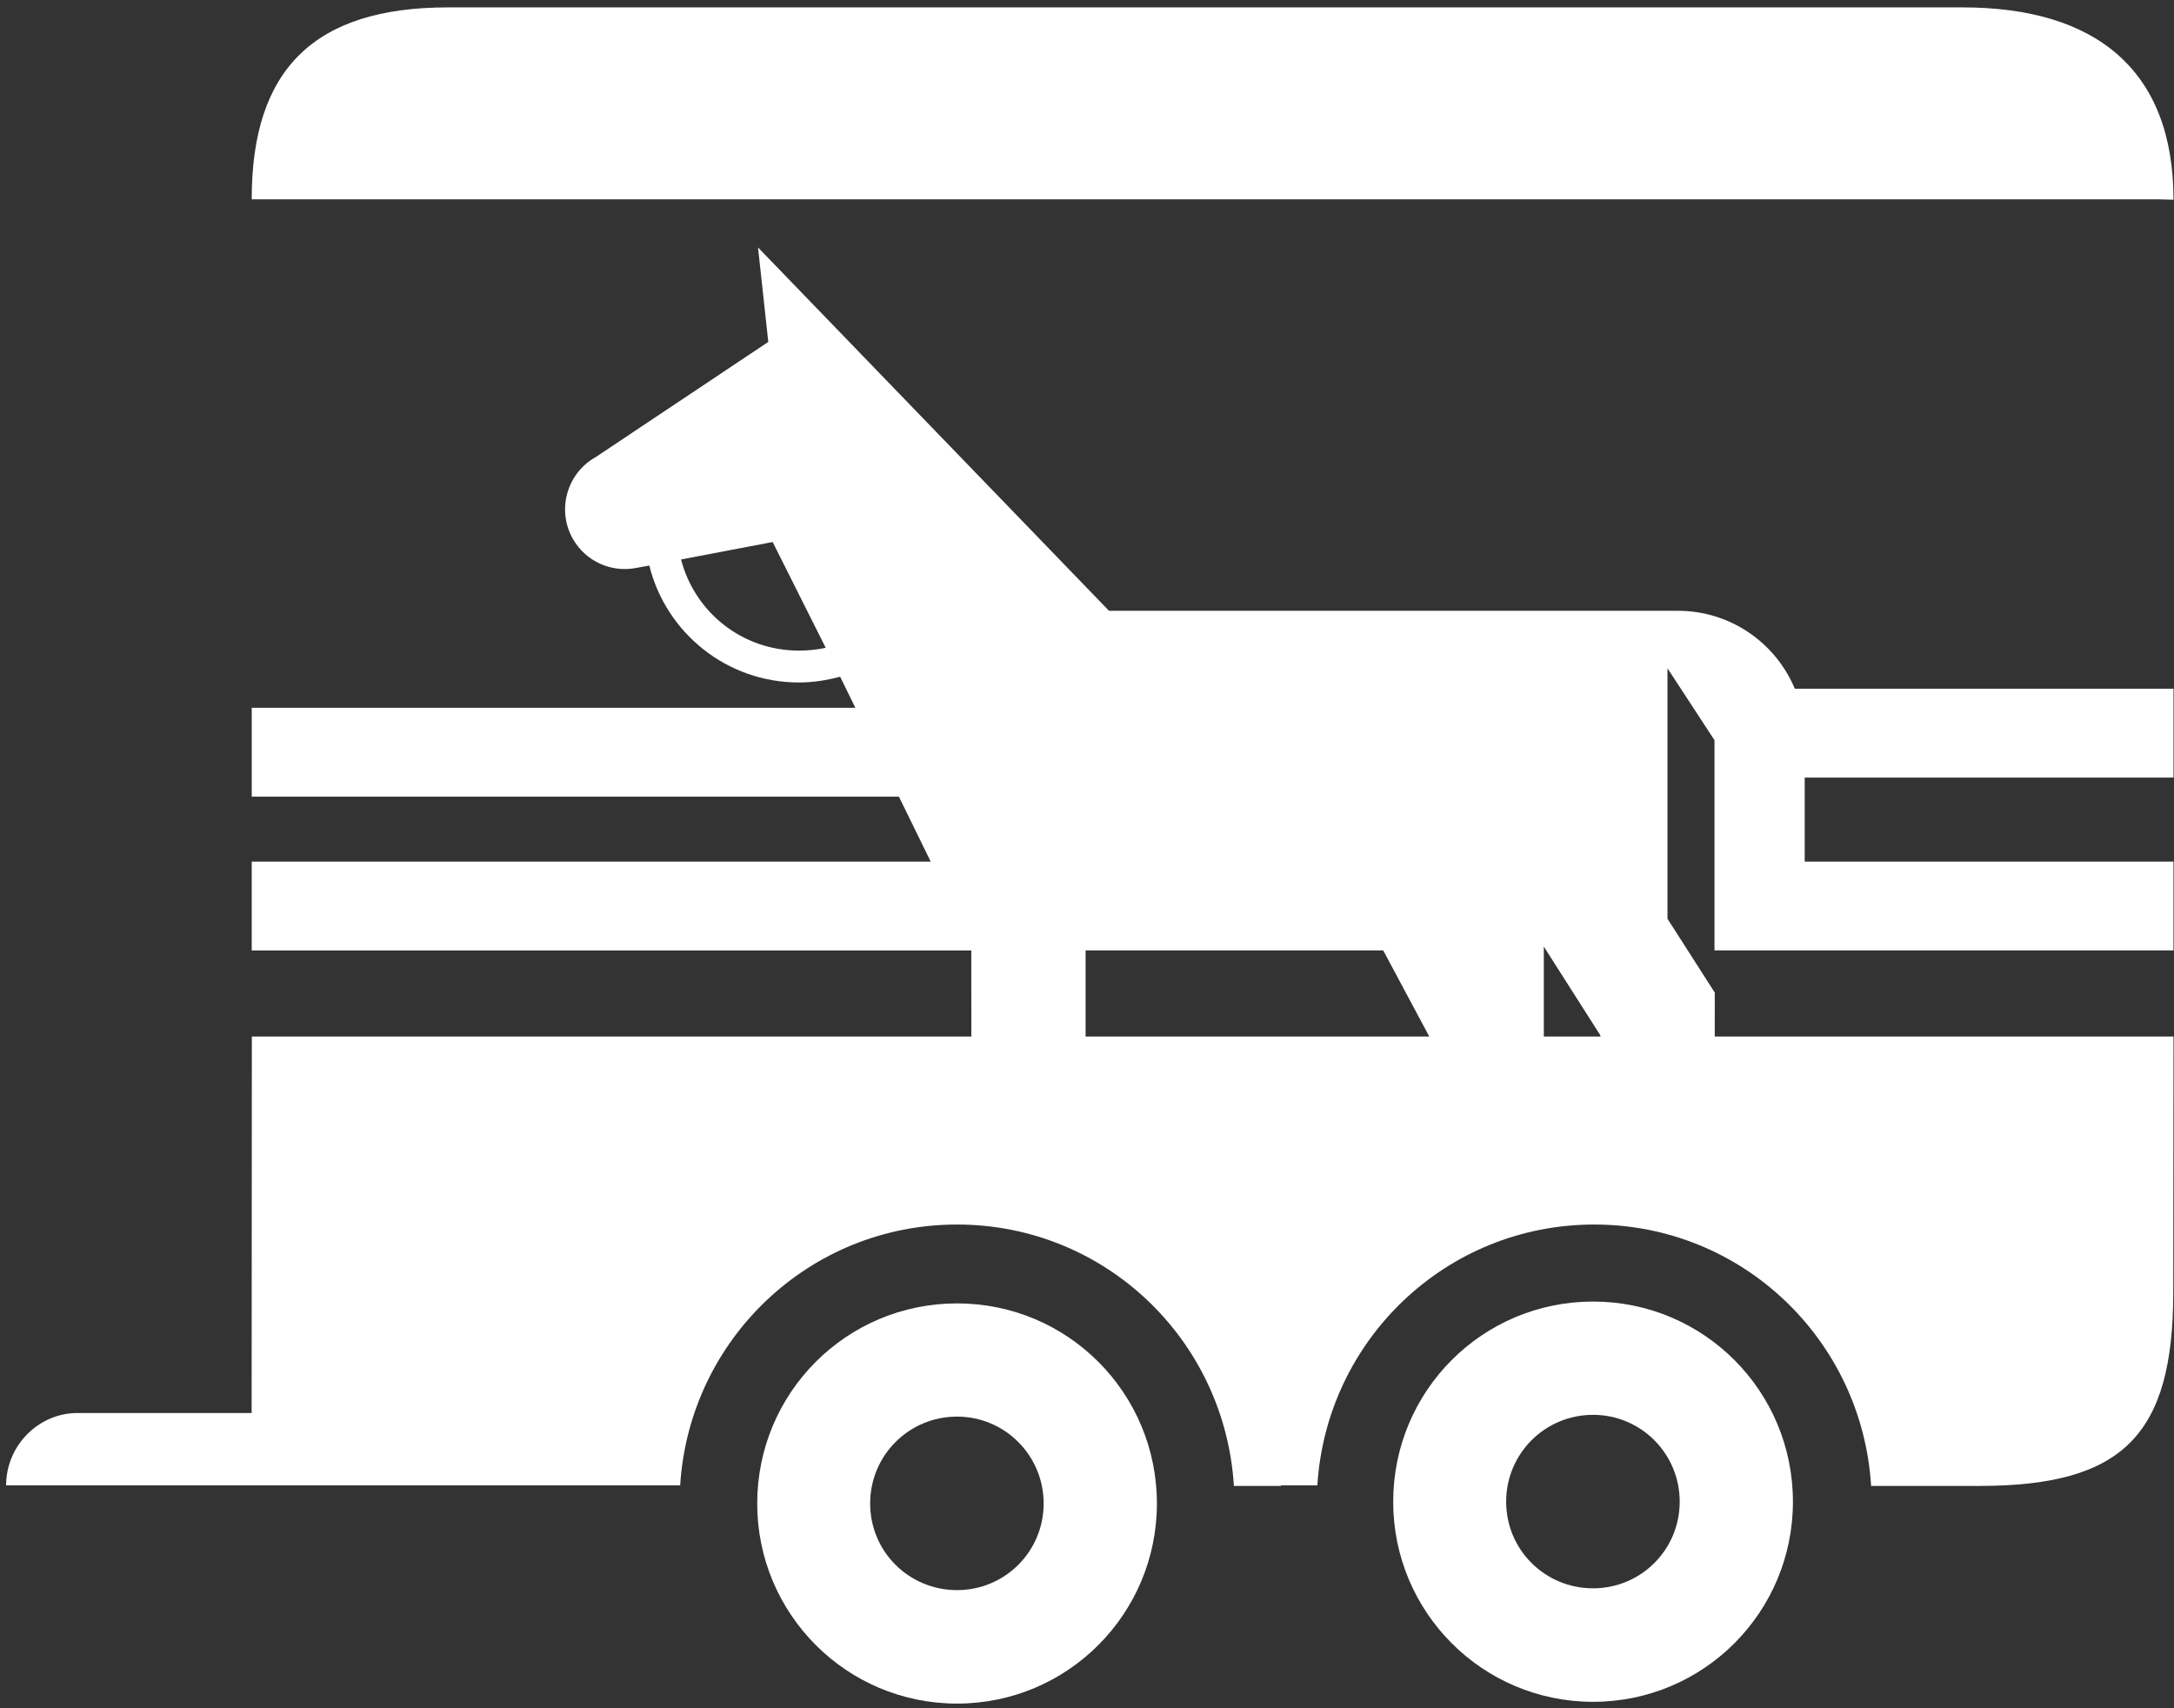
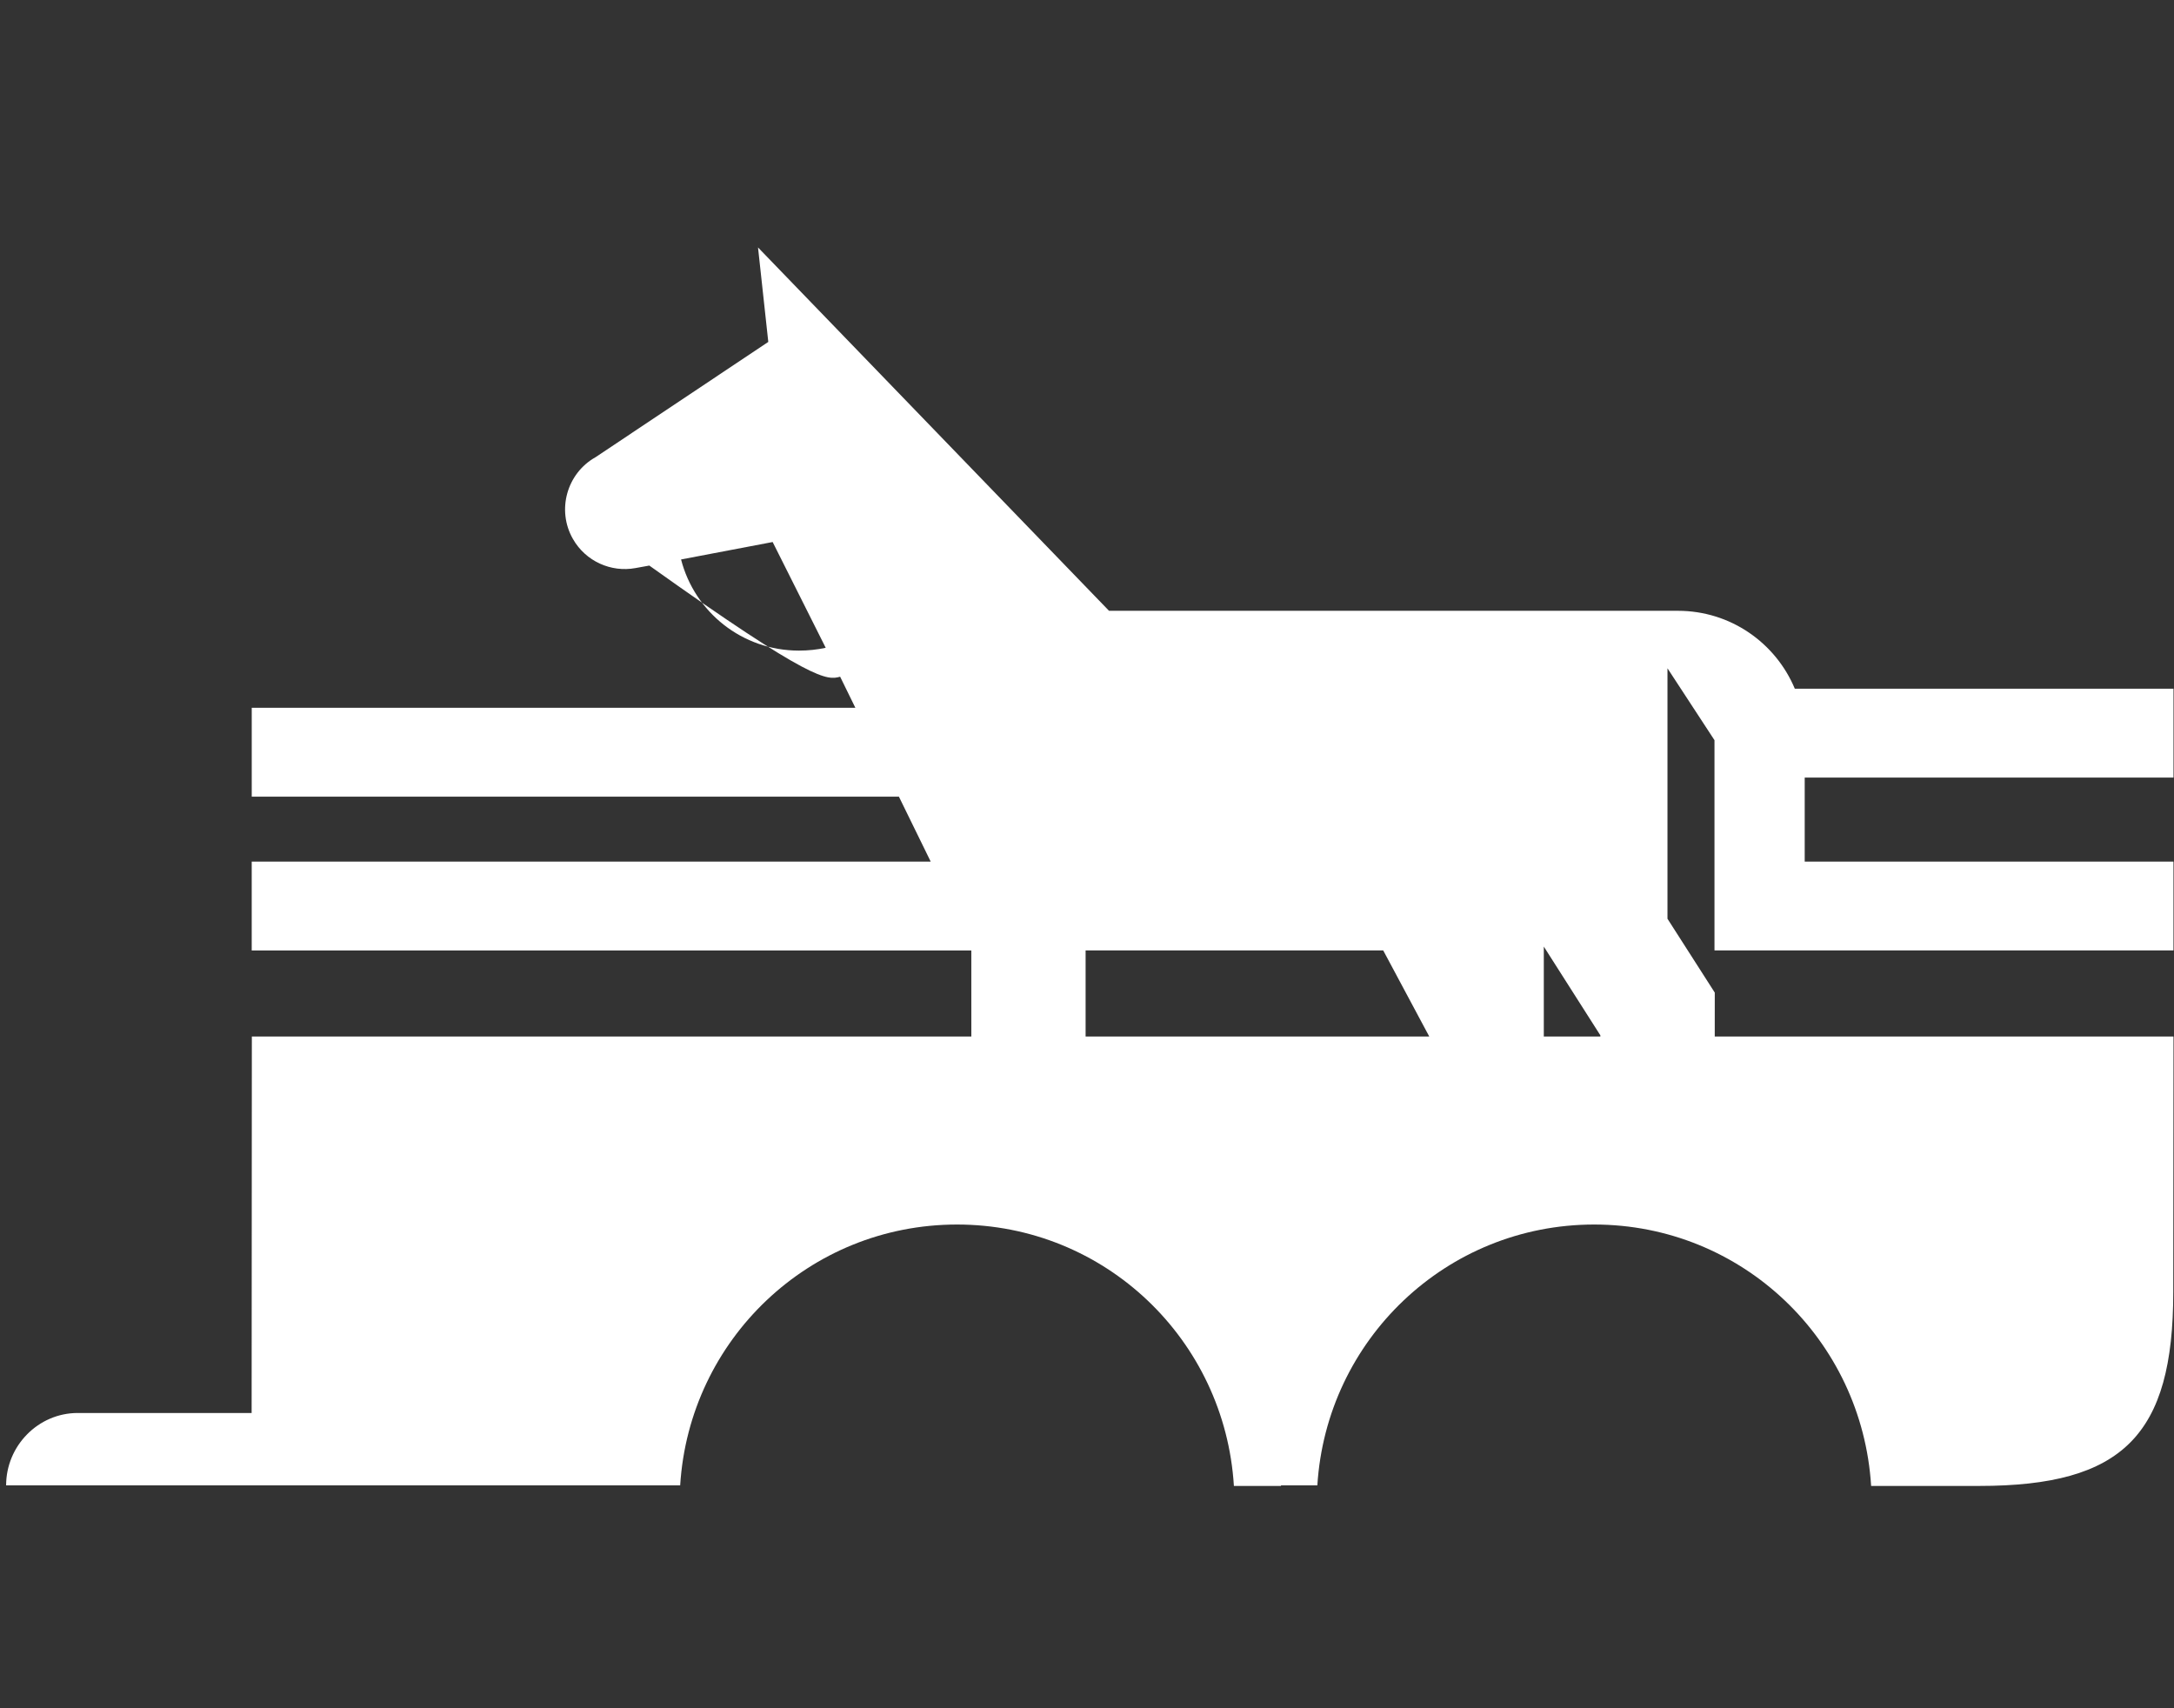
<svg xmlns="http://www.w3.org/2000/svg" fill="none" viewBox="0 0 98 77" height="77" width="98">
  <rect x="0" y="0" width="98" height="77" fill="#333333" stroke="none" />
-   <path fill="white" d="M71.813 71.594C69.644 71.594 67.895 69.858 67.895 67.689C67.895 65.52 69.644 63.774 71.813 63.774C73.968 63.774 75.718 65.52 75.718 67.689C75.718 69.858 73.969 71.594 71.813 71.594ZM80.822 67.692C80.822 62.7 76.8 58.668 71.813 58.668C66.825 58.668 62.803 62.7 62.803 67.692C62.803 72.667 66.824 76.71 71.813 76.71C76.803 76.71 80.822 72.667 80.822 67.692Z" />
-   <path fill="white" d="M43.142 71.675C40.972 71.675 39.225 69.939 39.225 67.77C39.225 65.601 40.973 63.854 43.142 63.854C45.297 63.854 47.046 65.604 47.046 67.77C47.046 69.938 45.297 71.675 43.142 71.675ZM52.151 67.772C52.151 62.781 48.129 58.751 43.142 58.751C38.154 58.751 34.134 62.784 34.134 67.772C34.134 72.744 38.154 76.79 43.142 76.79C48.131 76.79 52.151 72.744 52.151 67.772Z" />
-   <path fill="white" d="M77.299 44.742L75.167 41.413V30.124L77.286 33.364V42.757L77.287 42.841H97.976V38.837H81.353V35.05H97.977V31.044H80.907C80.044 28.982 78.014 27.532 75.637 27.532H49.993L34.17 11.154L34.633 15.412L26.847 20.608C25.551 21.334 25.087 22.992 25.822 24.286C26.401 25.307 27.548 25.807 28.641 25.607L29.27 25.493C30.021 28.523 32.757 30.763 36.014 30.763C36.657 30.763 37.279 30.662 37.872 30.503L38.558 31.903H11.348V35.909H40.521L41.954 38.836H11.347V42.842H43.785L43.786 46.721H11.353L11.343 63.691H3.503C1.721 63.691 0.276 65.172 0.276 66.953H30.661C31.069 60.392 36.475 55.196 43.142 55.196C49.808 55.196 55.215 60.392 55.622 66.979H57.746C57.746 66.973 57.746 66.962 57.744 66.953H59.384C59.793 60.392 65.198 55.196 71.864 55.196C78.531 55.196 83.939 60.392 84.347 66.979H89.223C95.693 66.979 97.967 64.693 97.967 58.233L97.977 46.721H77.298L77.299 44.742ZM36.014 29.326C33.453 29.326 31.313 27.589 30.701 25.218L34.83 24.432L37.221 29.199C36.833 29.284 36.43 29.326 36.014 29.326ZM48.937 46.72V42.841H62.353L64.428 46.72H48.937ZM69.592 46.72V42.667L72.142 46.669V46.72H69.592Z" />
-   <path fill="white" d="M88.468 0.333H20.189C14.189 0.333 11.347 3.105 11.347 8.962V8.985H97.31L97.977 9.002C97.977 3.146 94.469 0.333 88.468 0.333Z" />
+   <path fill="white" d="M77.299 44.742L75.167 41.413V30.124L77.286 33.364V42.757L77.287 42.841H97.976V38.837H81.353V35.05H97.977V31.044H80.907C80.044 28.982 78.014 27.532 75.637 27.532H49.993L34.17 11.154L34.633 15.412L26.847 20.608C25.551 21.334 25.087 22.992 25.822 24.286C26.401 25.307 27.548 25.807 28.641 25.607L29.27 25.493C36.657 30.763 37.279 30.662 37.872 30.503L38.558 31.903H11.348V35.909H40.521L41.954 38.836H11.347V42.842H43.785L43.786 46.721H11.353L11.343 63.691H3.503C1.721 63.691 0.276 65.172 0.276 66.953H30.661C31.069 60.392 36.475 55.196 43.142 55.196C49.808 55.196 55.215 60.392 55.622 66.979H57.746C57.746 66.973 57.746 66.962 57.744 66.953H59.384C59.793 60.392 65.198 55.196 71.864 55.196C78.531 55.196 83.939 60.392 84.347 66.979H89.223C95.693 66.979 97.967 64.693 97.967 58.233L97.977 46.721H77.298L77.299 44.742ZM36.014 29.326C33.453 29.326 31.313 27.589 30.701 25.218L34.83 24.432L37.221 29.199C36.833 29.284 36.43 29.326 36.014 29.326ZM48.937 46.72V42.841H62.353L64.428 46.72H48.937ZM69.592 46.72V42.667L72.142 46.669V46.72H69.592Z" />
</svg>